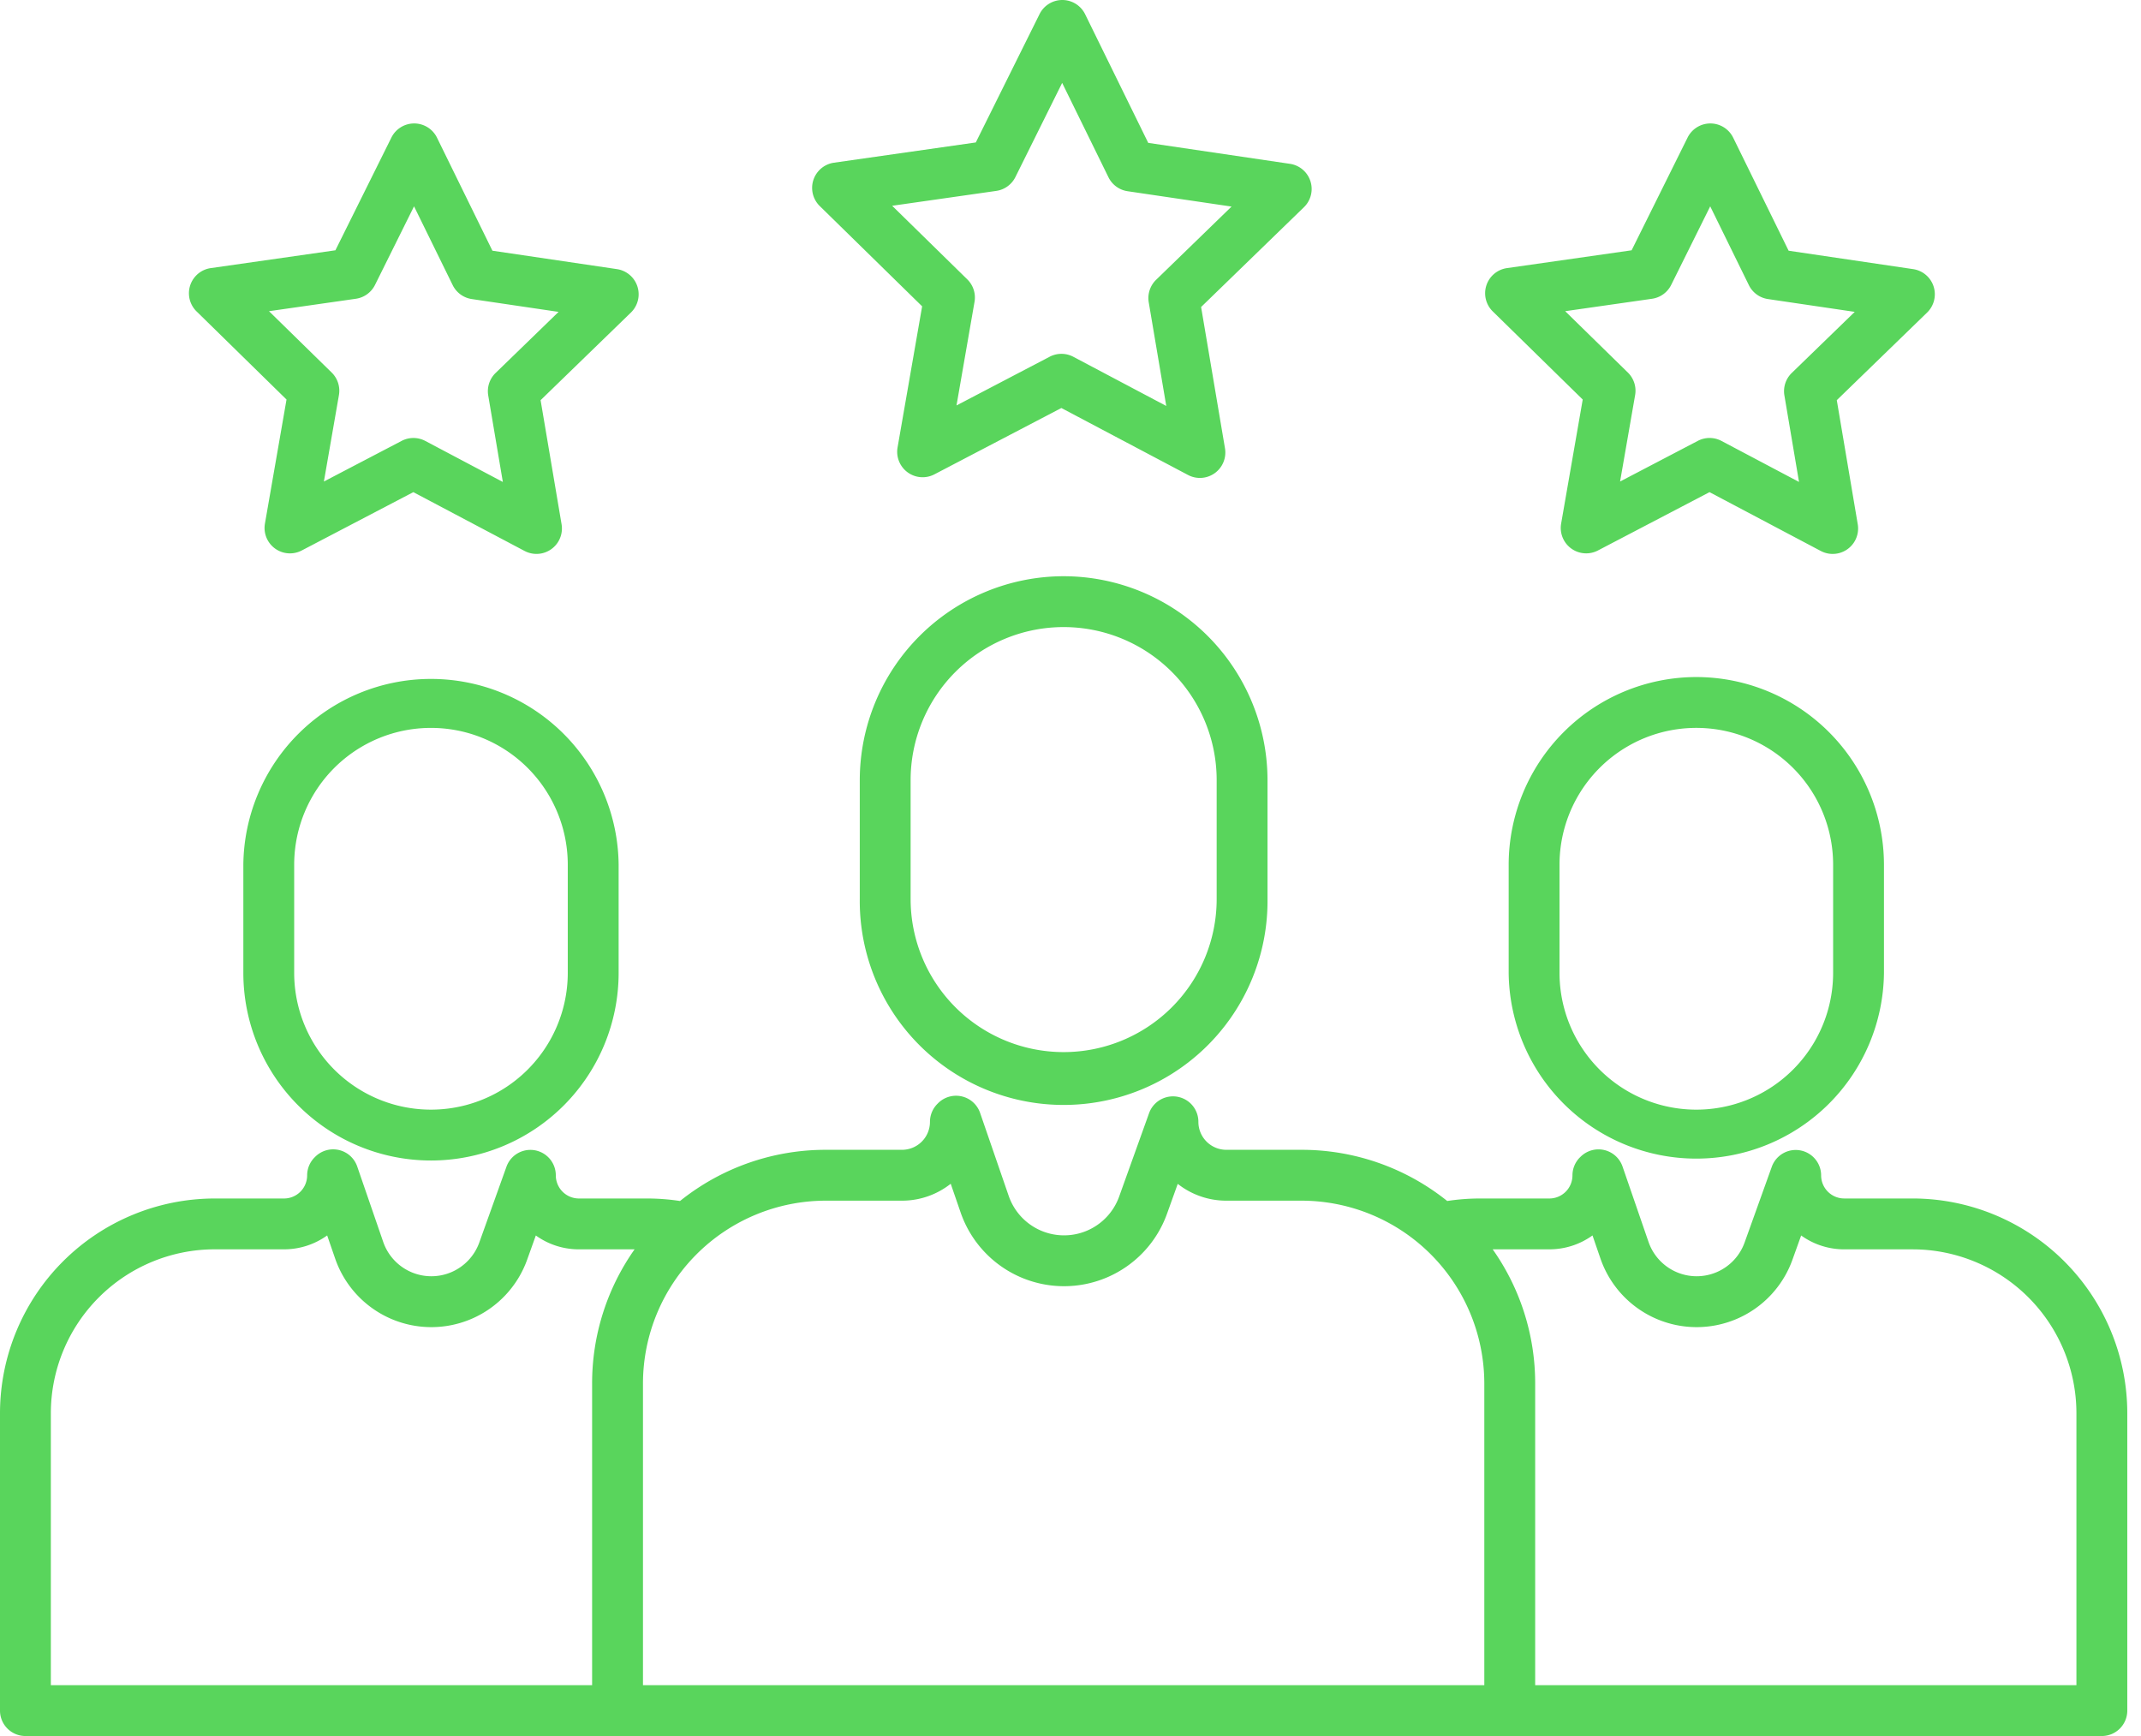
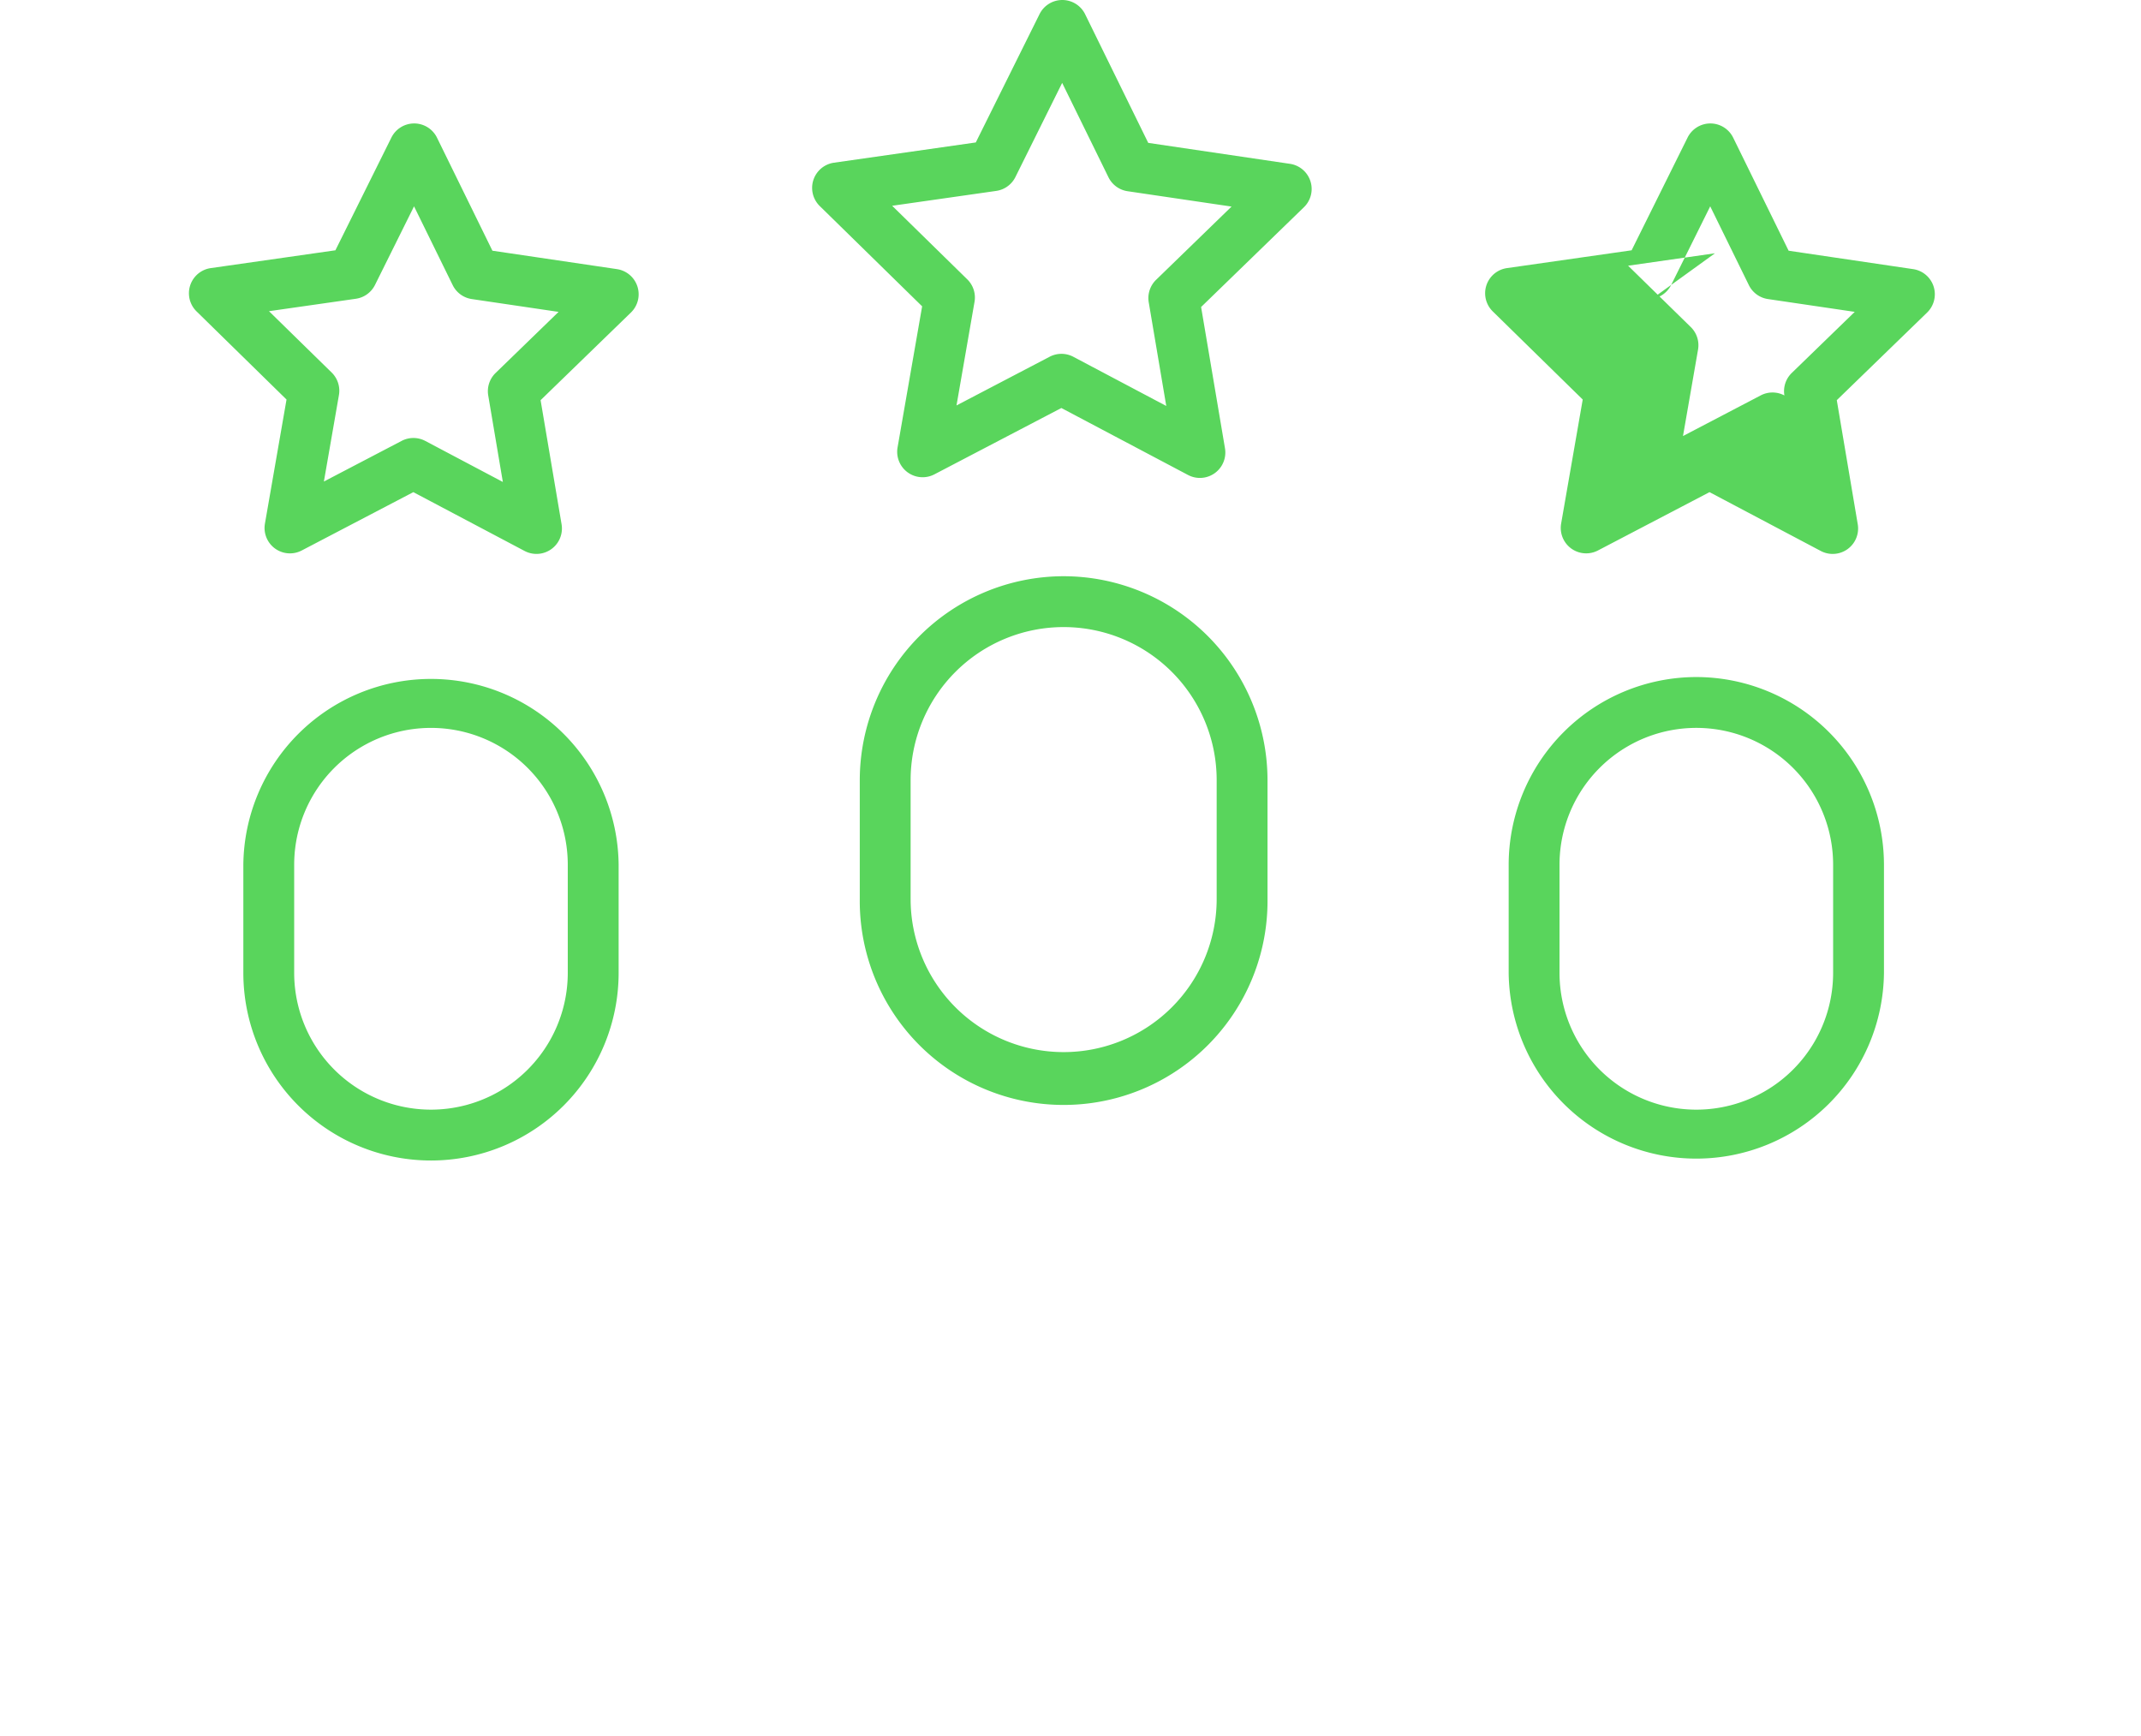
<svg xmlns="http://www.w3.org/2000/svg" width="111" height="90" fill="none">
-   <path d="M47.808 15.88l-1.274 7.318a1.319 1.319 0 001.909 1.394l6.583-3.44 6.567 3.472a1.318 1.318 0 001.916-1.384l-1.238-7.324 5.331-5.173a1.318 1.318 0 00-.725-2.25L59.53 7.407 56.258.737A1.318 1.318 0 0055.078 0h-.003a1.318 1.318 0 00-1.18.732L50.59 7.385l-7.354 1.05a1.319 1.319 0 00-.736 2.247l5.307 5.198zm3.842-5.983a1.318 1.318 0 00.994-.719l2.424-4.881 2.4 4.892a1.318 1.318 0 00.99.724l5.392.796-3.912 3.797a1.32 1.32 0 00-.382 1.166l.909 5.374-4.818-2.549a1.319 1.319 0 00-1.227-.003l-4.83 2.525.934-5.37a1.318 1.318 0 00-.376-1.167l-3.894-3.814 5.396-.771zm30.406 10.816l-1.119 6.43a1.318 1.318 0 001.91 1.394l5.783-3.023 5.769 3.05a1.318 1.318 0 001.916-1.384l-1.087-6.434 4.684-4.544a1.323 1.323 0 00.336-1.35 1.318 1.318 0 00-1.062-.9l-6.455-.954-2.874-5.86a1.318 1.318 0 00-1.18-.738h-.004a1.318 1.318 0 00-1.18.732l-2.902 5.844-6.46.923a1.317 1.317 0 00-.737 2.247l4.662 4.567zm3.593-5.224a1.317 1.317 0 00.994-.719l2.023-4.073 2.003 4.083a1.317 1.317 0 00.99.724l4.5.664-3.265 3.167a1.317 1.317 0 00-.382 1.166l.758 4.484-4.02-2.126a1.317 1.317 0 00-1.227-.003l-4.03 2.107.78-4.482a1.318 1.318 0 00-.377-1.168l-3.249-3.18 4.502-.644zm-70.794 5.224l-1.119 6.43a1.317 1.317 0 001.91 1.394l5.783-3.023 5.77 3.05a1.319 1.319 0 001.916-1.384l-1.088-6.434 4.684-4.544a1.319 1.319 0 00-.725-2.25l-6.457-.955-2.873-5.86a1.318 1.318 0 00-1.18-.737h-.004a1.318 1.318 0 00-1.18.732l-2.903 5.844-6.46.923a1.317 1.317 0 00-.736 2.247l4.662 4.567zm3.593-5.224a1.318 1.318 0 00.995-.719l2.023-4.073 2.003 4.083a1.318 1.318 0 00.99.724l4.5.665-3.264 3.166a1.318 1.318 0 00-.383 1.166l.758 4.485-4.02-2.126a1.316 1.316 0 00-1.227-.003l-4.031 2.106.78-4.482a1.319 1.319 0 00-.377-1.168l-3.249-3.18 4.502-.644zm36.696 14.384a10.582 10.582 0 00-10.569 10.57v6.167a10.57 10.57 0 1021.139 0v-6.167a10.581 10.581 0 00-10.57-10.57zm7.934 16.737a7.933 7.933 0 01-15.867 0v-6.167a7.933 7.933 0 0115.867 0v6.167zM87.945 35.1a9.74 9.74 0 00-9.728 9.728v5.607a9.729 9.729 0 0019.457 0v-5.607a9.74 9.74 0 00-9.729-9.728zm7.093 15.335a7.092 7.092 0 01-14.185 0v-5.607a7.092 7.092 0 1114.185 0v5.607z" fill="#59D55C" />
-   <path d="M99.159 62.132h-3.545a1.199 1.199 0 01-1.198-1.198 1.318 1.318 0 00-2.558-.445l-1.41 3.928a2.64 2.64 0 01-4.98-.032l-1.348-3.911a1.319 1.319 0 00-2.178-.502l-.032.031a1.318 1.318 0 00-.386.932 1.199 1.199 0 01-1.198 1.198h-3.595c-.57 0-1.137.043-1.7.13a12.051 12.051 0 00-7.551-2.654h-3.9a1.45 1.45 0 01-1.45-1.45 1.317 1.317 0 00-2.558-.445l-1.55 4.32a3.035 3.035 0 01-5.726-.036l-1.483-4.303a1.318 1.318 0 00-2.18-.501l-.034.035a1.318 1.318 0 00-.385.93 1.45 1.45 0 01-1.45 1.45h-3.955a12.051 12.051 0 00-7.553 2.654 11.23 11.23 0 00-1.698-.13h-3.544a1.2 1.2 0 01-1.198-1.198 1.318 1.318 0 00-2.56-.445l-1.408 3.927a2.64 2.64 0 01-4.98-.032l-1.348-3.911a1.318 1.318 0 00-2.179-.502l-.031.031a1.318 1.318 0 00-.386.932 1.2 1.2 0 01-1.198 1.198H11.13A11.143 11.143 0 000 73.263V88.68A1.318 1.318 0 001.318 90h107.653a1.319 1.319 0 001.318-1.319V73.262a11.14 11.14 0 00-11.13-11.13zm-68.461 9.589v15.642H2.636v-14.1a8.504 8.504 0 018.494-8.495h3.596a3.813 3.813 0 002.236-.72l.413 1.197a5.276 5.276 0 009.954.063l.451-1.258c.616.444 1.35.693 2.11.717l.072.002H32.9a12.041 12.041 0 00-2.202 6.951zm46.257 15.642h-43.62V71.721a9.486 9.486 0 019.474-9.475h3.955a4.067 4.067 0 002.526-.877l.513 1.488a5.672 5.672 0 0010.7.069l.557-1.552a4.064 4.064 0 002.465.872h3.954a9.486 9.486 0 019.475 9.475v15.642zm30.697 0H79.591V71.721a12.042 12.042 0 00-2.203-6.953h2.938a3.813 3.813 0 002.237-.72l.412 1.197a5.276 5.276 0 009.954.063l.452-1.258c.616.444 1.35.693 2.109.717l.072.002h3.596a8.502 8.502 0 018.494 8.493v14.101z" fill="#59D55C" />
+   <path d="M47.808 15.88l-1.274 7.318a1.319 1.319 0 001.909 1.394l6.583-3.44 6.567 3.472a1.318 1.318 0 001.916-1.384l-1.238-7.324 5.331-5.173a1.318 1.318 0 00-.725-2.25L59.53 7.407 56.258.737A1.318 1.318 0 0055.078 0h-.003a1.318 1.318 0 00-1.18.732L50.59 7.385l-7.354 1.05a1.319 1.319 0 00-.736 2.247l5.307 5.198zm3.842-5.983a1.318 1.318 0 00.994-.719l2.424-4.881 2.4 4.892a1.318 1.318 0 00.99.724l5.392.796-3.912 3.797a1.32 1.32 0 00-.382 1.166l.909 5.374-4.818-2.549a1.319 1.319 0 00-1.227-.003l-4.83 2.525.934-5.37a1.318 1.318 0 00-.376-1.167l-3.894-3.814 5.396-.771zm30.406 10.816l-1.119 6.43a1.318 1.318 0 001.91 1.394l5.783-3.023 5.769 3.05a1.318 1.318 0 001.916-1.384l-1.087-6.434 4.684-4.544a1.323 1.323 0 00.336-1.35 1.318 1.318 0 00-1.062-.9l-6.455-.954-2.874-5.86a1.318 1.318 0 00-1.18-.738h-.004a1.318 1.318 0 00-1.18.732l-2.902 5.844-6.46.923a1.317 1.317 0 00-.737 2.247l4.662 4.567zm3.593-5.224a1.317 1.317 0 00.994-.719l2.023-4.073 2.003 4.083a1.317 1.317 0 00.99.724l4.5.664-3.265 3.167a1.317 1.317 0 00-.382 1.166a1.317 1.317 0 00-1.227-.003l-4.03 2.107.78-4.482a1.318 1.318 0 00-.377-1.168l-3.249-3.18 4.502-.644zm-70.794 5.224l-1.119 6.43a1.317 1.317 0 001.91 1.394l5.783-3.023 5.77 3.05a1.319 1.319 0 001.916-1.384l-1.088-6.434 4.684-4.544a1.319 1.319 0 00-.725-2.25l-6.457-.955-2.873-5.86a1.318 1.318 0 00-1.18-.737h-.004a1.318 1.318 0 00-1.18.732l-2.903 5.844-6.46.923a1.317 1.317 0 00-.736 2.247l4.662 4.567zm3.593-5.224a1.318 1.318 0 00.995-.719l2.023-4.073 2.003 4.083a1.318 1.318 0 00.99.724l4.5.665-3.264 3.166a1.318 1.318 0 00-.383 1.166l.758 4.485-4.02-2.126a1.316 1.316 0 00-1.227-.003l-4.031 2.106.78-4.482a1.319 1.319 0 00-.377-1.168l-3.249-3.18 4.502-.644zm36.696 14.384a10.582 10.582 0 00-10.569 10.57v6.167a10.57 10.57 0 1021.139 0v-6.167a10.581 10.581 0 00-10.57-10.57zm7.934 16.737a7.933 7.933 0 01-15.867 0v-6.167a7.933 7.933 0 0115.867 0v6.167zM87.945 35.1a9.74 9.74 0 00-9.728 9.728v5.607a9.729 9.729 0 0019.457 0v-5.607a9.74 9.74 0 00-9.729-9.728zm7.093 15.335a7.092 7.092 0 01-14.185 0v-5.607a7.092 7.092 0 1114.185 0v5.607z" fill="#59D55C" />
  <path d="M12.616 44.828v5.607a9.728 9.728 0 0019.457 0v-5.607a9.729 9.729 0 00-19.457 0zm16.82 0v5.607a7.092 7.092 0 11-14.184 0v-5.607a7.092 7.092 0 0114.184 0z" fill="#59D55C" />
</svg>